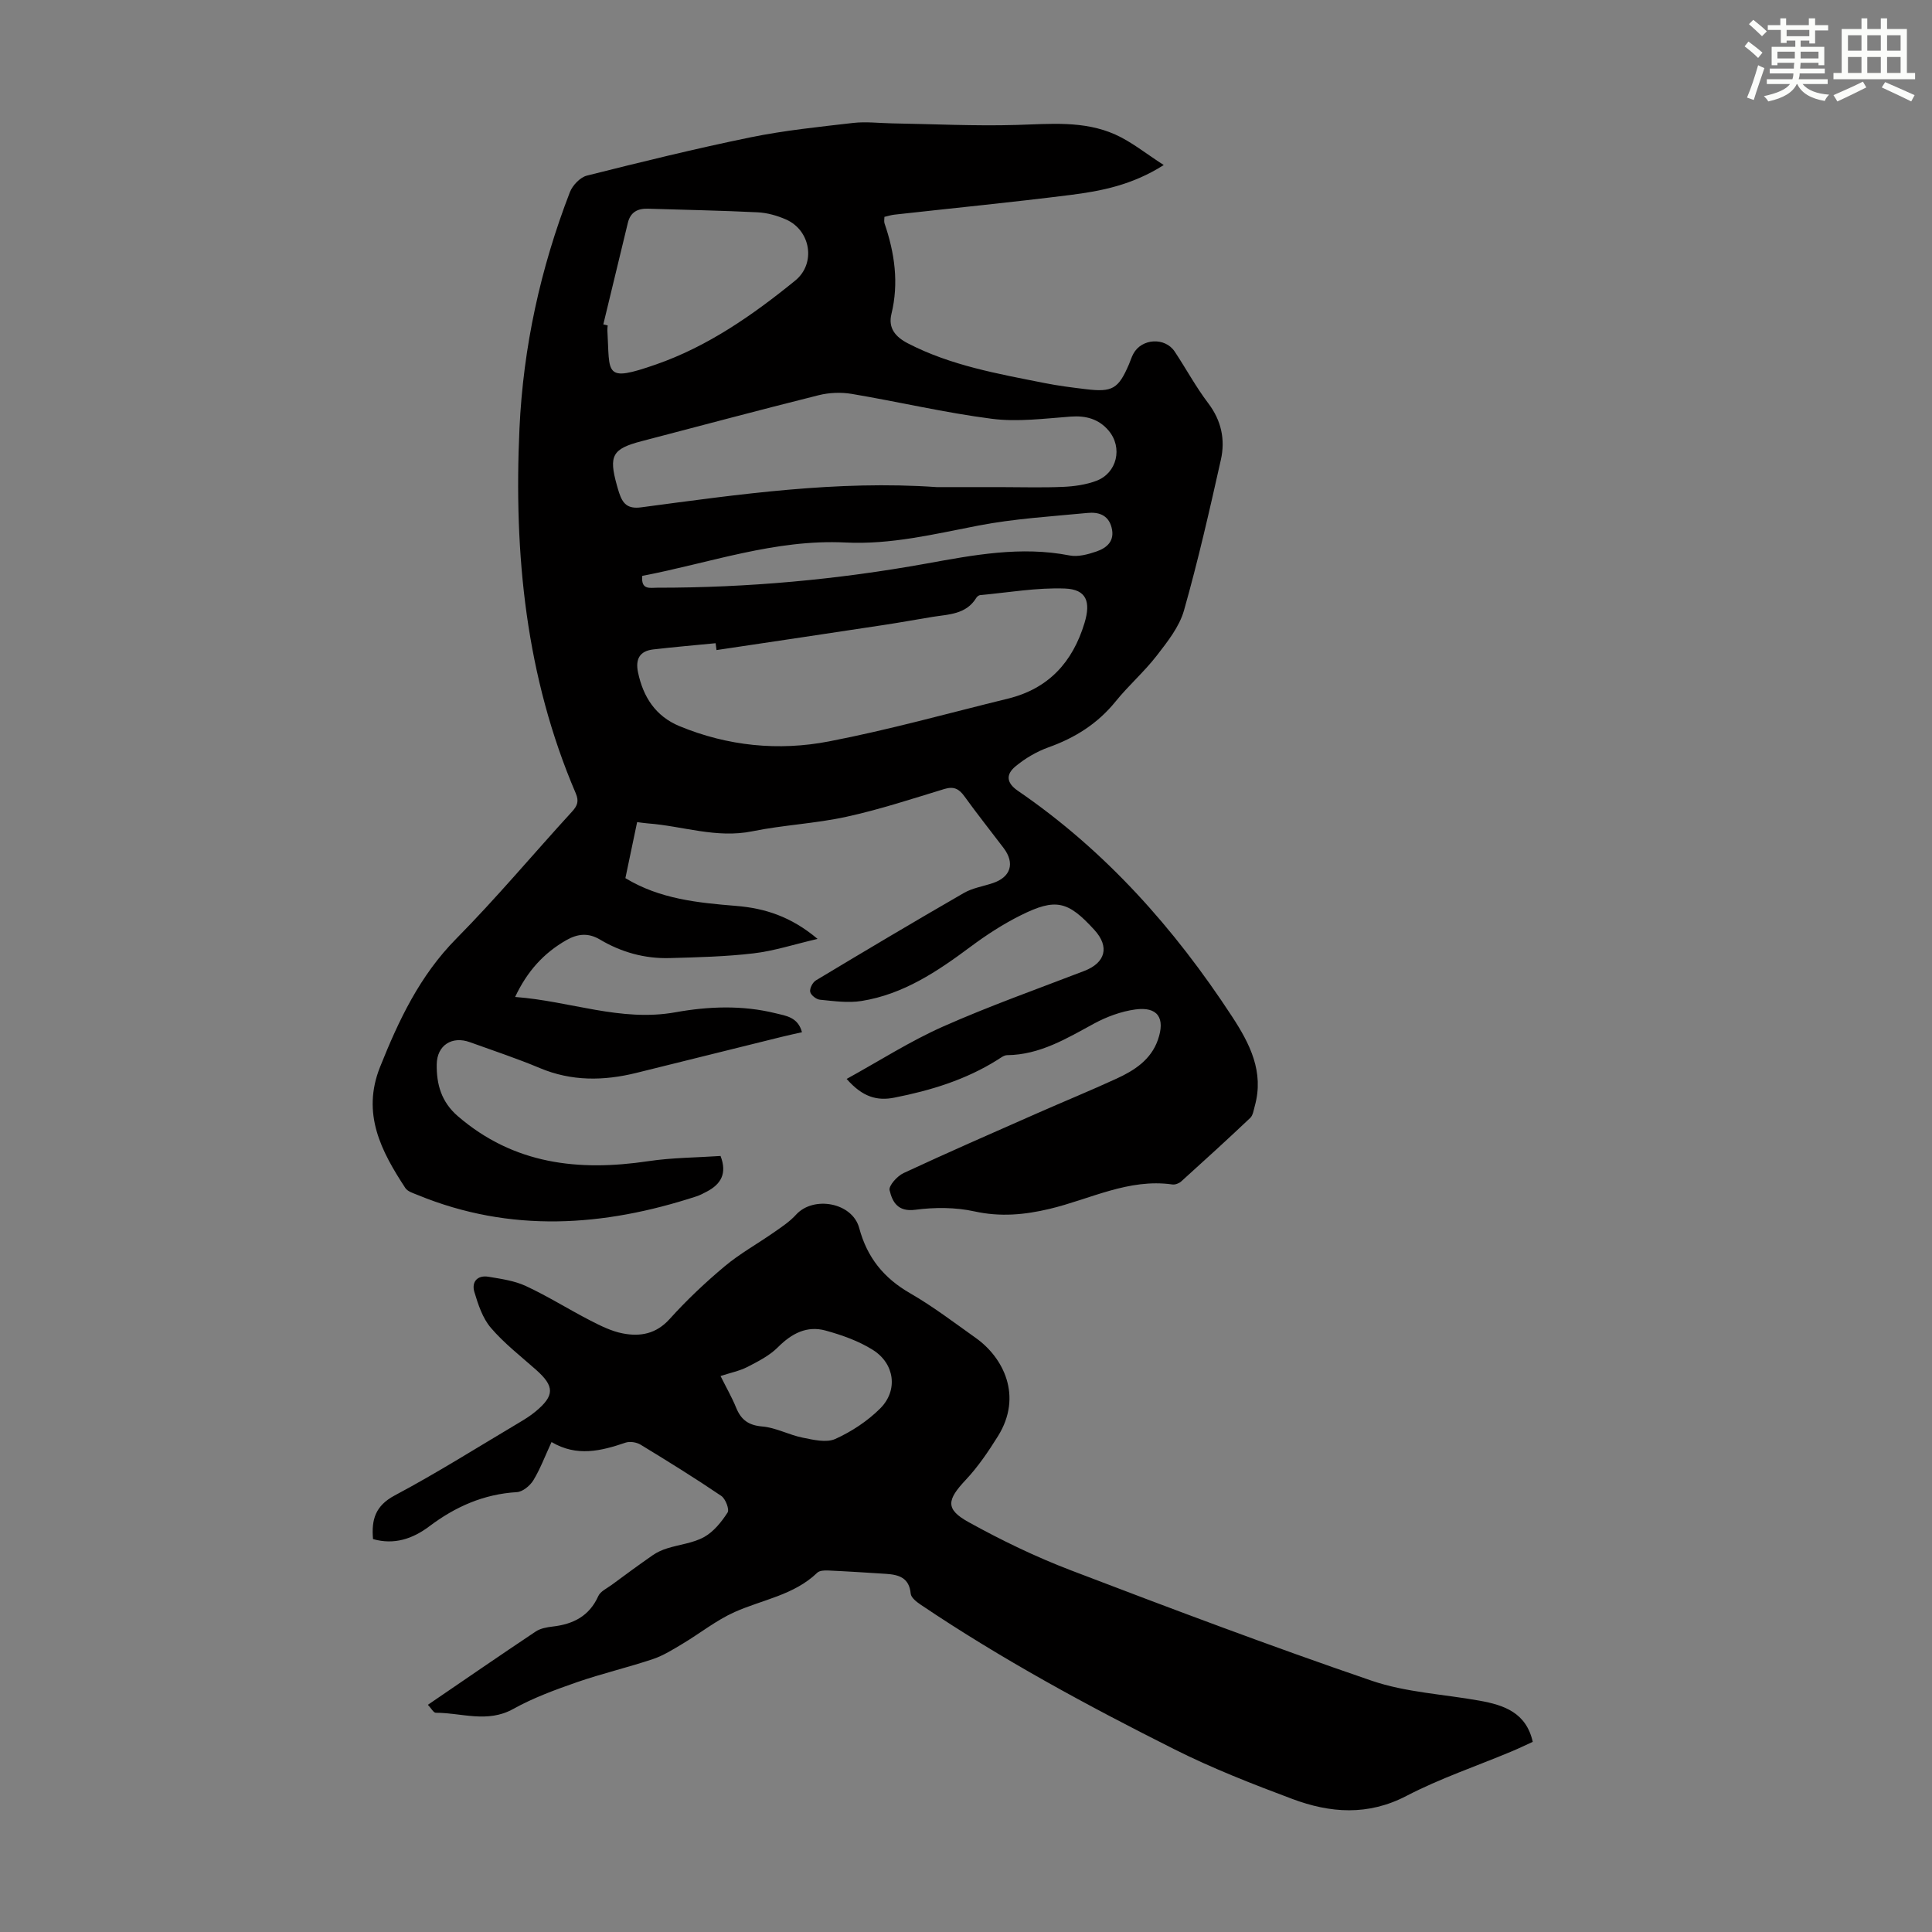
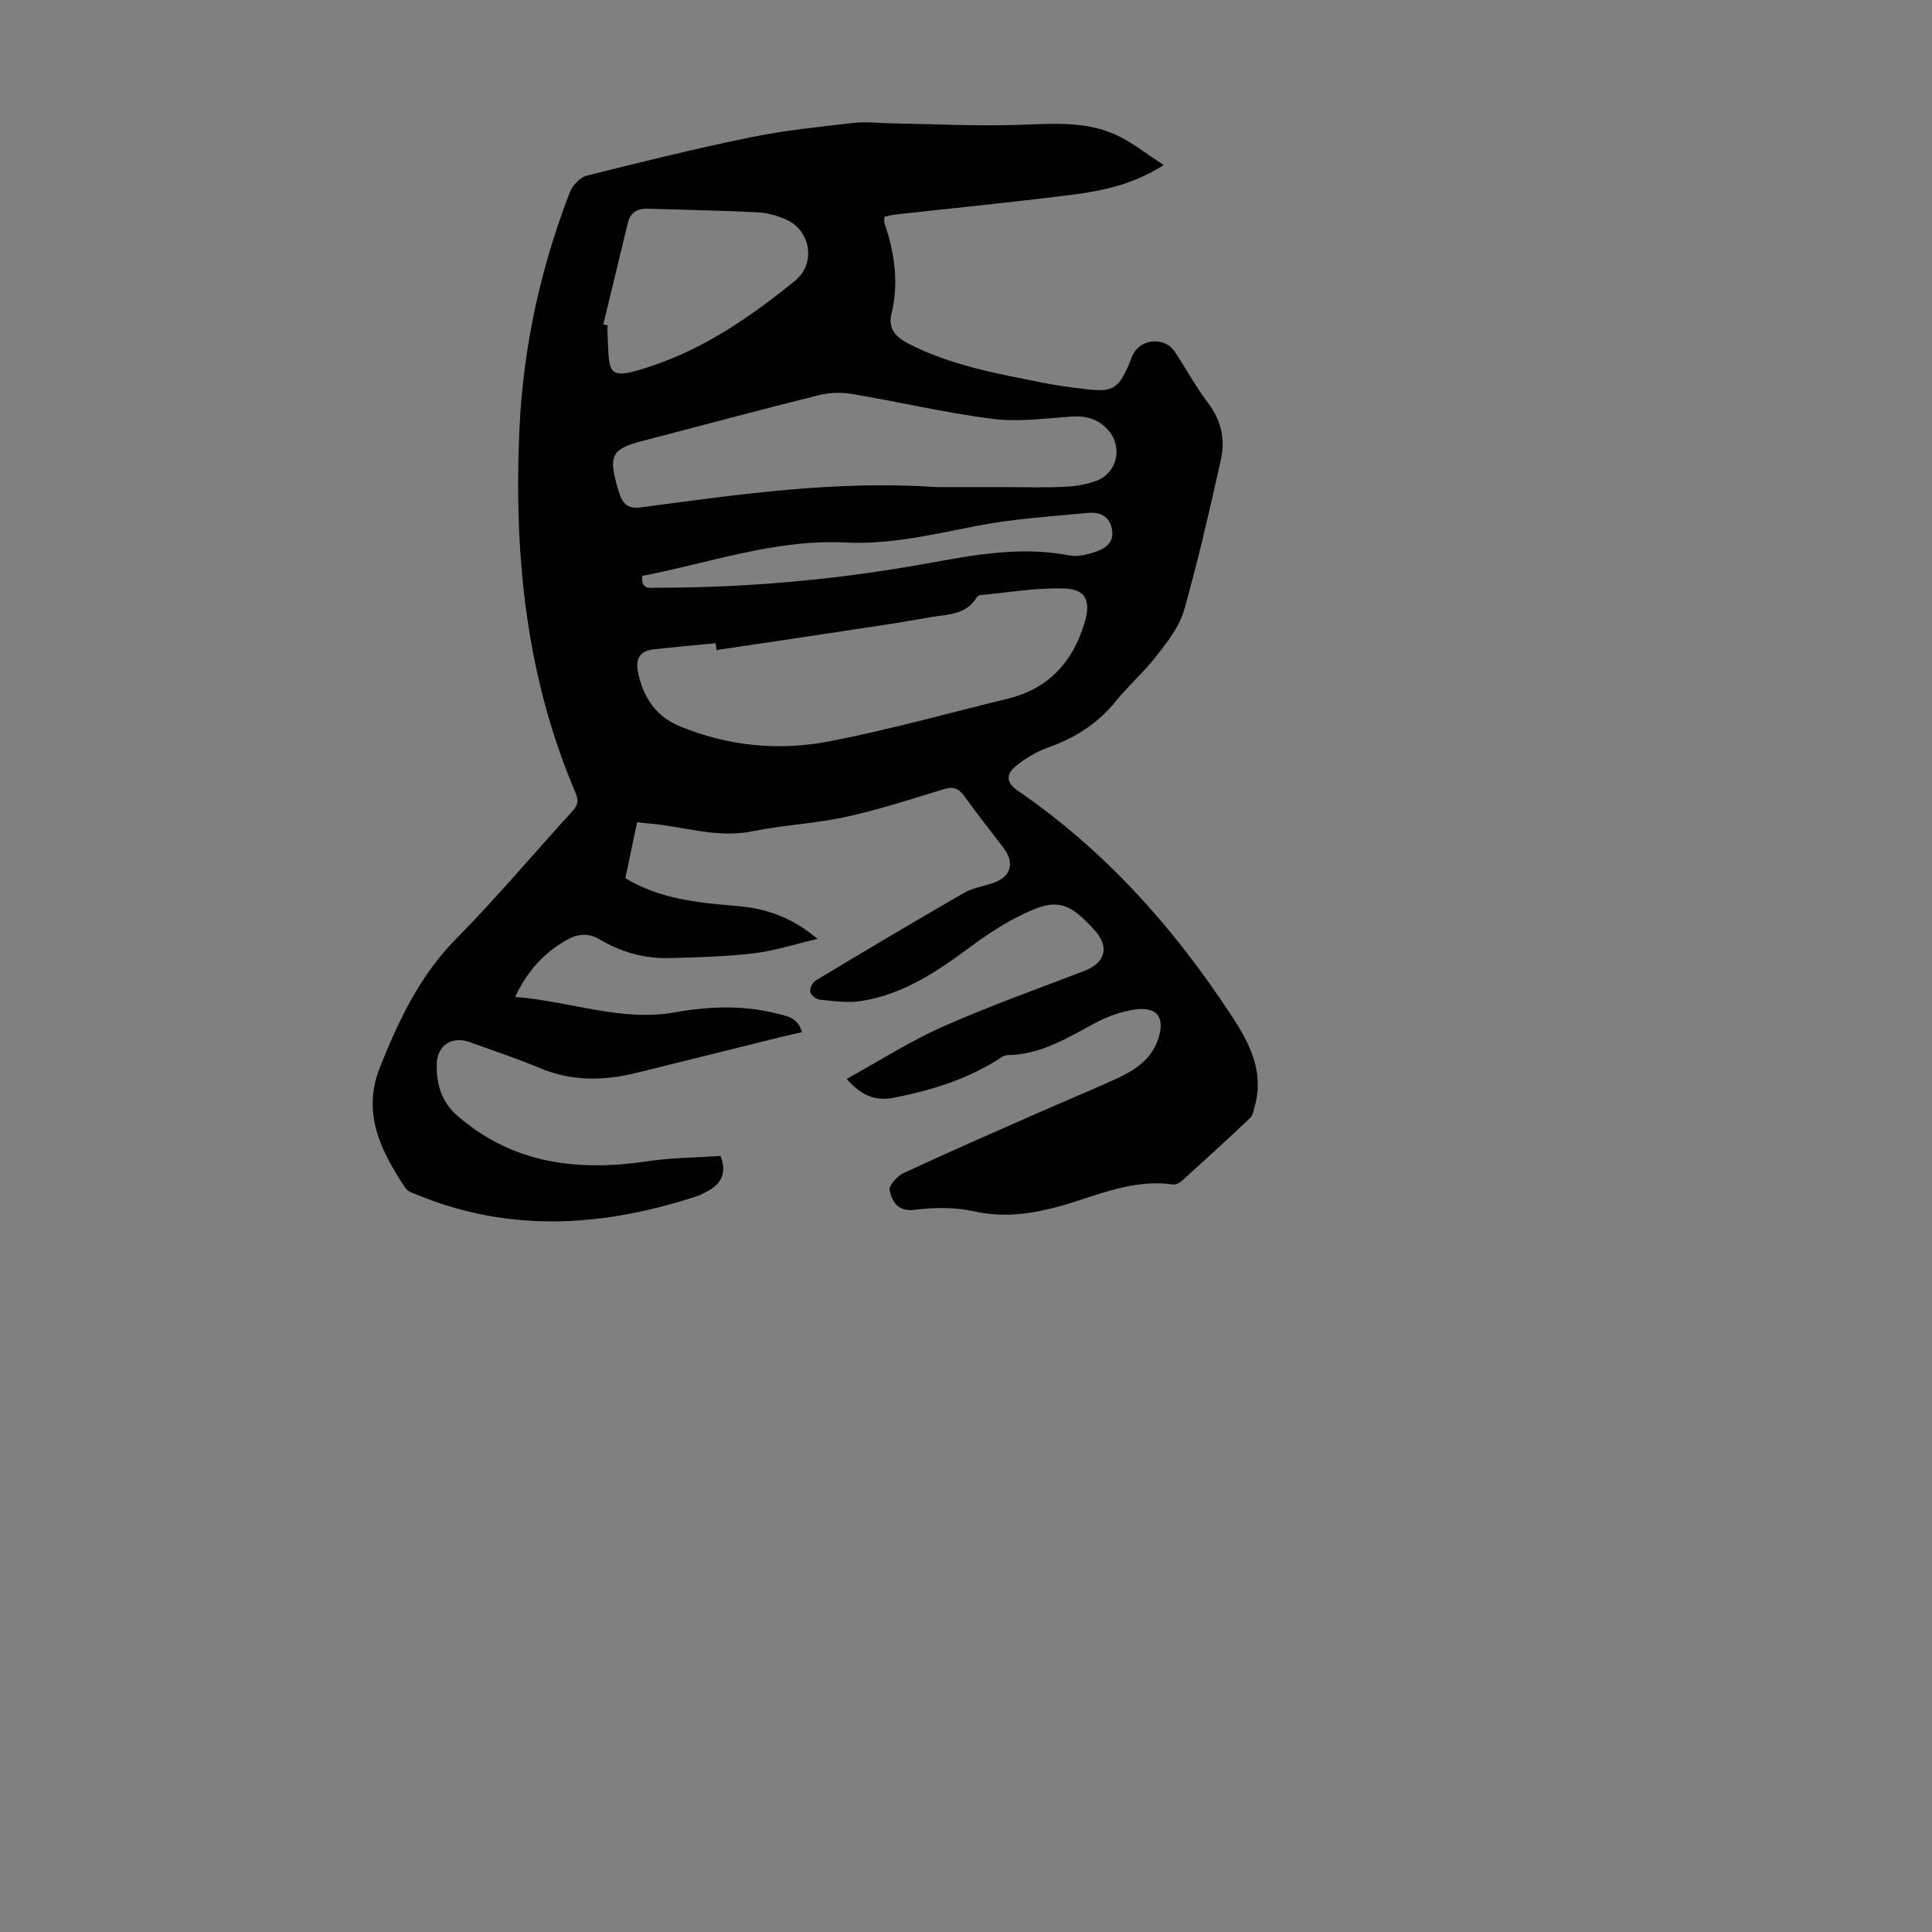
<svg xmlns="http://www.w3.org/2000/svg" enable-background="new 0 0 400 400" viewBox="0 0 400 400">
  <rect x="0" y="0" width="400" height="400" fill="#808080" stroke="none" />
  <path d="m175.29 223.38c6.84-3.77 13.15-7.82 19.93-10.83 9.57-4.25 19.48-7.76 29.27-11.53 4.41-1.7 5.27-5.01 2.09-8.49-5.46-5.99-7.99-6.64-15.22-3.04-3.65 1.81-7.12 4.07-10.4 6.51-6.87 5.12-13.93 9.86-22.58 11.24-2.8.45-5.77.02-8.63-.26-.76-.07-1.89-.97-2.01-1.64-.13-.72.52-1.97 1.2-2.37 10.16-6.11 20.35-12.17 30.62-18.09 1.8-1.04 4-1.37 6.01-2.05 3.7-1.24 4.59-4.11 2.23-7.24-2.7-3.57-5.5-7.07-8.11-10.7-1.13-1.57-2.21-2.13-4.16-1.54-6.73 2.05-13.44 4.26-20.31 5.76-6.4 1.4-13.03 1.69-19.46 3-7.43 1.51-14.41-1.09-21.6-1.63-.65-.05-1.29-.15-2.25-.27-.82 3.92-1.61 7.71-2.43 11.6 7.15 4.34 15.03 5.1 22.95 5.75 5.89.48 11.34 2.19 16.84 6.83-4.94 1.15-9.04 2.5-13.24 2.99-5.76.68-11.6.82-17.41.98-5.14.14-9.99-1.21-14.41-3.84-2.42-1.44-4.64-1.19-6.94.12-4.69 2.67-8.12 6.45-10.62 11.77 11.42.85 21.87 5.21 33.2 3.17 6.78-1.22 13.8-1.5 20.66.19 2.21.54 4.7.8 5.53 3.94-1.54.35-2.93.64-4.32.99-9.98 2.47-19.96 4.95-29.93 7.42-6.78 1.68-13.44 1.78-20.05-1-4.73-1.99-9.63-3.6-14.46-5.35-3.7-1.34-6.81.64-6.86 4.59-.06 4.13.95 7.79 4.38 10.74 11.58 9.97 24.99 11.46 39.42 9.31 4.94-.74 9.98-.74 14.96-1.08 1.39 3.61.1 5.84-2.85 7.38-.69.36-1.39.74-2.13.98-19.27 6.3-38.52 7.61-57.72-.28-.9-.37-2.07-.71-2.55-1.43-5.01-7.64-9.1-15.41-5.25-25.06 3.88-9.71 8.23-18.93 15.78-26.57 8.33-8.43 15.96-17.56 23.97-26.31 1.12-1.22 1.47-2.17.78-3.78-10.36-24.17-12.85-49.52-11.66-75.52.78-16.94 4.36-33.21 10.44-48.96.55-1.41 2.12-3.07 3.52-3.42 11.25-2.83 22.53-5.6 33.89-7.93 7-1.43 14.15-2.16 21.26-2.98 2.62-.3 5.31.04 7.97.09 8.6.14 17.2.58 25.79.33 6.96-.2 13.96-.94 20.48 1.98 3.37 1.51 6.34 3.94 10.04 6.32-6.55 4.16-12.99 5.4-19.45 6.21-12.08 1.52-24.21 2.71-36.31 4.06-.65.07-1.29.28-2.07.46 0 .5-.11.96.02 1.34 2.1 6.14 3 12.33 1.43 18.77-.71 2.92.82 4.74 3.43 6.09 8.89 4.59 18.59 6.28 28.24 8.2 2.85.57 5.74.93 8.63 1.28 5.47.66 6.7-.09 8.88-5.16.31-.72.53-1.48.9-2.16 1.71-3.21 6.56-3.5 8.57-.47 2.35 3.54 4.38 7.32 6.94 10.69 2.73 3.6 3.55 7.55 2.62 11.7-2.34 10.45-4.72 20.91-7.64 31.21-.96 3.38-3.41 6.47-5.63 9.34-2.59 3.35-5.85 6.19-8.52 9.49-3.72 4.6-8.39 7.54-13.91 9.51-2.45.88-4.85 2.29-6.85 3.96-1.83 1.53-2.05 3.28.54 5.05 18.1 12.39 32.38 28.45 44.32 46.71 3.68 5.63 6.68 11.46 4.71 18.54-.24.85-.37 1.92-.94 2.46-4.7 4.45-9.48 8.81-14.29 13.15-.45.41-1.25.71-1.83.63-9.08-1.29-17.03 3.06-25.44 5.06-5.17 1.23-10.18 1.69-15.52.52-3.94-.87-8.25-.87-12.28-.34-3.65.48-4.75-1.67-5.31-4.05-.22-.93 1.58-2.93 2.88-3.54 9.11-4.24 18.32-8.27 27.52-12.32 5.52-2.44 11.11-4.72 16.59-7.24 3.7-1.7 7.12-3.9 8.56-8.03 1.58-4.53-.05-6.93-4.69-6.29-2.91.4-5.87 1.49-8.47 2.89-5.72 3.1-11.25 6.5-18.06 6.57-.68.01-1.39.6-2.04 1-6.54 4.1-13.77 6.31-21.28 7.79-3.6.72-6.61-.11-9.9-3.87zm-26.94-88.79c-.06-.47-.13-.95-.19-1.42-4.31.42-8.63.79-12.93 1.29-2.79.33-3.7 2-3.14 4.72 1.07 5.13 3.64 9.11 8.59 11.16 9.99 4.13 20.5 5.18 30.95 3.16 12.46-2.4 24.73-5.84 37.07-8.86 8.39-2.06 13.39-7.55 15.84-15.67 1.33-4.4.4-6.95-4.06-7.12-5.82-.22-11.7.83-17.55 1.36-.29.03-.64.31-.8.57-2.12 3.47-5.76 3.4-9.13 3.95-3.31.54-6.61 1.15-9.92 1.65-11.57 1.76-23.15 3.48-34.73 5.21zm45.57-33.74h13.1c4.36 0 8.73.14 13.09-.05 2.3-.1 4.7-.44 6.85-1.24 4.32-1.6 5.55-6.91 2.55-10.43-2.02-2.37-4.65-3.11-7.81-2.88-5.43.4-10.98 1.14-16.32.46-9.74-1.25-19.35-3.53-29.05-5.16-2.22-.37-4.68-.27-6.86.28-12.25 3.06-24.45 6.33-36.67 9.52-6.01 1.57-6.8 2.97-5.09 9.09.15.54.3 1.08.48 1.61.73 2.18 1.7 3.37 4.55 2.99 20.3-2.7 40.6-5.63 61.18-4.19zm-69.01-33.69c.3.07.61.15.91.22-.03.33-.09.67-.07 1 .54 9.09-.81 10.86 10.06 7.08 10.73-3.73 20.05-10.23 28.83-17.37 4.35-3.54 3.21-10.42-1.93-12.66-1.81-.79-3.84-1.37-5.8-1.47-7.58-.38-15.17-.51-22.75-.75-2.14-.07-3.64.71-4.17 2.93-1.69 7.01-3.39 14.01-5.08 21.02zm8.06 52.07c-.28 2.97 1.6 2.45 3.1 2.45 18.72.01 37.28-1.67 55.72-5 9.78-1.77 19.59-3.65 29.65-1.68 1.73.34 3.77-.21 5.51-.8 2.24-.76 3.93-2.21 3.18-5.03-.69-2.61-2.77-3.19-4.97-2.97-7.56.73-15.18 1.18-22.62 2.62-9.12 1.76-18.11 3.97-27.52 3.5-14.54-.72-28.14 4.25-42.05 6.91z" fill="#010000" />
-   <path d="m88.59 352.96c7.55-5.15 14.9-10.22 22.32-15.17.97-.65 2.31-.89 3.51-1.03 4.26-.49 7.58-2.15 9.45-6.31.44-.98 1.78-1.59 2.75-2.3 2.83-2.09 5.66-4.18 8.55-6.18.89-.62 1.93-1.08 2.96-1.4 2.56-.81 5.38-1.08 7.66-2.35 1.97-1.1 3.59-3.12 4.85-5.07.41-.64-.43-2.85-1.31-3.44-5.46-3.7-11.07-7.18-16.71-10.61-.83-.5-2.2-.72-3.09-.42-5.05 1.71-10.06 3-15.34-.12-1.36 2.93-2.33 5.56-3.76 7.91-.69 1.13-2.21 2.39-3.42 2.46-6.86.41-12.73 3.01-18.14 7.09-3.42 2.57-7.26 3.88-11.64 2.63-.35-4.05.48-6.9 4.5-9.04 8.78-4.67 17.21-10 25.77-15.08 1.15-.68 2.3-1.4 3.33-2.25 4.04-3.33 4.02-5.26.12-8.71-3.18-2.82-6.59-5.46-9.33-8.67-1.71-2-2.63-4.82-3.41-7.42-.62-2.09.64-3.53 2.94-3.14 2.63.44 5.38.82 7.75 1.93 4.54 2.11 8.8 4.8 13.26 7.1 2.16 1.11 4.43 2.25 6.78 2.7 3.61.7 6.91.12 9.71-2.99 3.51-3.9 7.37-7.54 11.39-10.91 3.12-2.61 6.74-4.62 10.1-6.96 1.63-1.14 3.35-2.26 4.67-3.72 3.61-3.97 11.66-2.54 13.08 2.76 1.65 6.14 5.1 10.38 10.57 13.52 4.73 2.73 9.12 6.08 13.58 9.25 5.65 4.01 9.79 11.99 4.56 20.35-1.98 3.17-4.12 6.33-6.67 9.04-3.88 4.13-4.24 6.04.57 8.71 6.81 3.77 13.9 7.2 21.17 9.98 20.67 7.9 41.38 15.71 62.31 22.87 7.09 2.43 14.89 2.79 22.36 4.14 5.03.91 9.63 2.44 11 8.52-1.52.69-3.01 1.42-4.54 2.05-7.22 3.02-14.69 5.54-21.6 9.14-7.99 4.16-15.8 3.57-23.65.63-8.26-3.09-16.52-6.32-24.39-10.27-18.03-9.05-35.77-18.65-52.53-29.94-.85-.57-2.01-1.47-2.08-2.3-.3-3.29-2.47-3.92-5.09-4.09-4.02-.26-8.04-.52-12.06-.7-.74-.03-1.74.02-2.2.47-4.82 4.64-11.34 5.56-17.11 8.14-3.8 1.7-7.15 4.4-10.75 6.55-1.98 1.18-3.98 2.45-6.14 3.18-5.19 1.74-10.55 2.99-15.72 4.78-4.51 1.57-9.07 3.24-13.22 5.55-5.37 2.99-10.71.78-16.05.79-.47-.03-.91-.9-1.62-1.65zm60.59-68.07c1.19 2.39 2.36 4.42 3.23 6.56 1.03 2.52 2.56 3.65 5.43 3.89 2.82.24 5.51 1.75 8.34 2.31 2.22.45 4.91 1.1 6.76.27 3.38-1.53 6.69-3.71 9.31-6.33 3.73-3.74 2.99-9.27-1.54-12.11-2.94-1.85-6.39-3.07-9.77-4-3.88-1.07-7.04.6-9.88 3.45-1.73 1.74-4.09 2.93-6.31 4.08-1.65.84-3.53 1.21-5.57 1.88z" fill="#010000" />
  <g fill="#fbfcfa">
-     <path d="m361.2 9.6.8-1c.9.7 1.9 1.4 2.9 2.3l-.9 1.1c-1-1-2-1.8-2.8-2.4zm.5 10.6c.9-2.1 1.6-4.3 2.3-6.7.4.2.8.4 1.3.6-.7 2.1-1.5 4.3-2.2 6.6zm.4-15.2.9-.9c1 .8 2 1.6 2.8 2.4l-1 1c-.9-.9-1.8-1.7-2.7-2.5zm12.5-1.2h1.2v1.4h2.7v1.1h-2.7v2.7h-1.2v-.6h-1.8v1.3h4.9v3.8h-1.2v-.5h-3.7c0 .4-.1.9-.1 1.2h5.1v1h-5.2c0 .5-.1.9-.2 1.2h6v1h-5.2c1.1 1.3 2.9 2 5.5 2.2-.4.4-.7.8-.9 1.3-2.9-.5-4.8-1.6-5.7-3.5h-.1c-.8 1.7-2.7 2.9-5.9 3.6-.2-.4-.6-.8-.9-1.1 2.8-.6 4.6-1.4 5.4-2.5h-4.8v-1h5.3c.1-.3.2-.7.2-1.2h-4.9v-1h5c0-.4 0-.8.1-1.2h-3.5v.5h-1.2v-3.8h4.9v-1.3h-1.8v.5h-1.2v-2.7h-2.7v-1h2.6v-1.4h1.2v1.4h4.7v-1.4zm-6.6 8.3h3.6c0-.4 0-.9 0-1.4h-3.6zm1.9-4.6h4.7v-1.3h-4.7zm6.6 3.2h-3.7v1.4h3.7z" />
-     <path d="m385.3 3.8h1.3v2.2h2.8v-2.2h1.3v2.2h4.1v9.1h1.7v1.3h-16.9v-1.3h1.7v-9.1h4.1v-2.2zm.4 13.1.7 1.2c-1.8.9-3.8 1.9-6 2.9-.2-.4-.5-.8-.8-1.3 2.3-1 4.3-1.9 6.1-2.8zm-3.1-6.4h2.8v-3.2h-2.8zm0 4.6h2.8v-3.3h-2.8zm4-4.6h2.8v-3.2h-2.8zm0 4.6h2.8v-3.3h-2.8zm3.7 1.9c2.1.9 4.1 1.8 6.1 2.7l-.7 1.3c-2.2-1.1-4.2-2-6.1-2.9zm3.2-9.7h-2.8v3.2h2.8zm-2.8 7.8h2.8v-3.3h-2.8z" />
-   </g>
+     </g>
</svg>